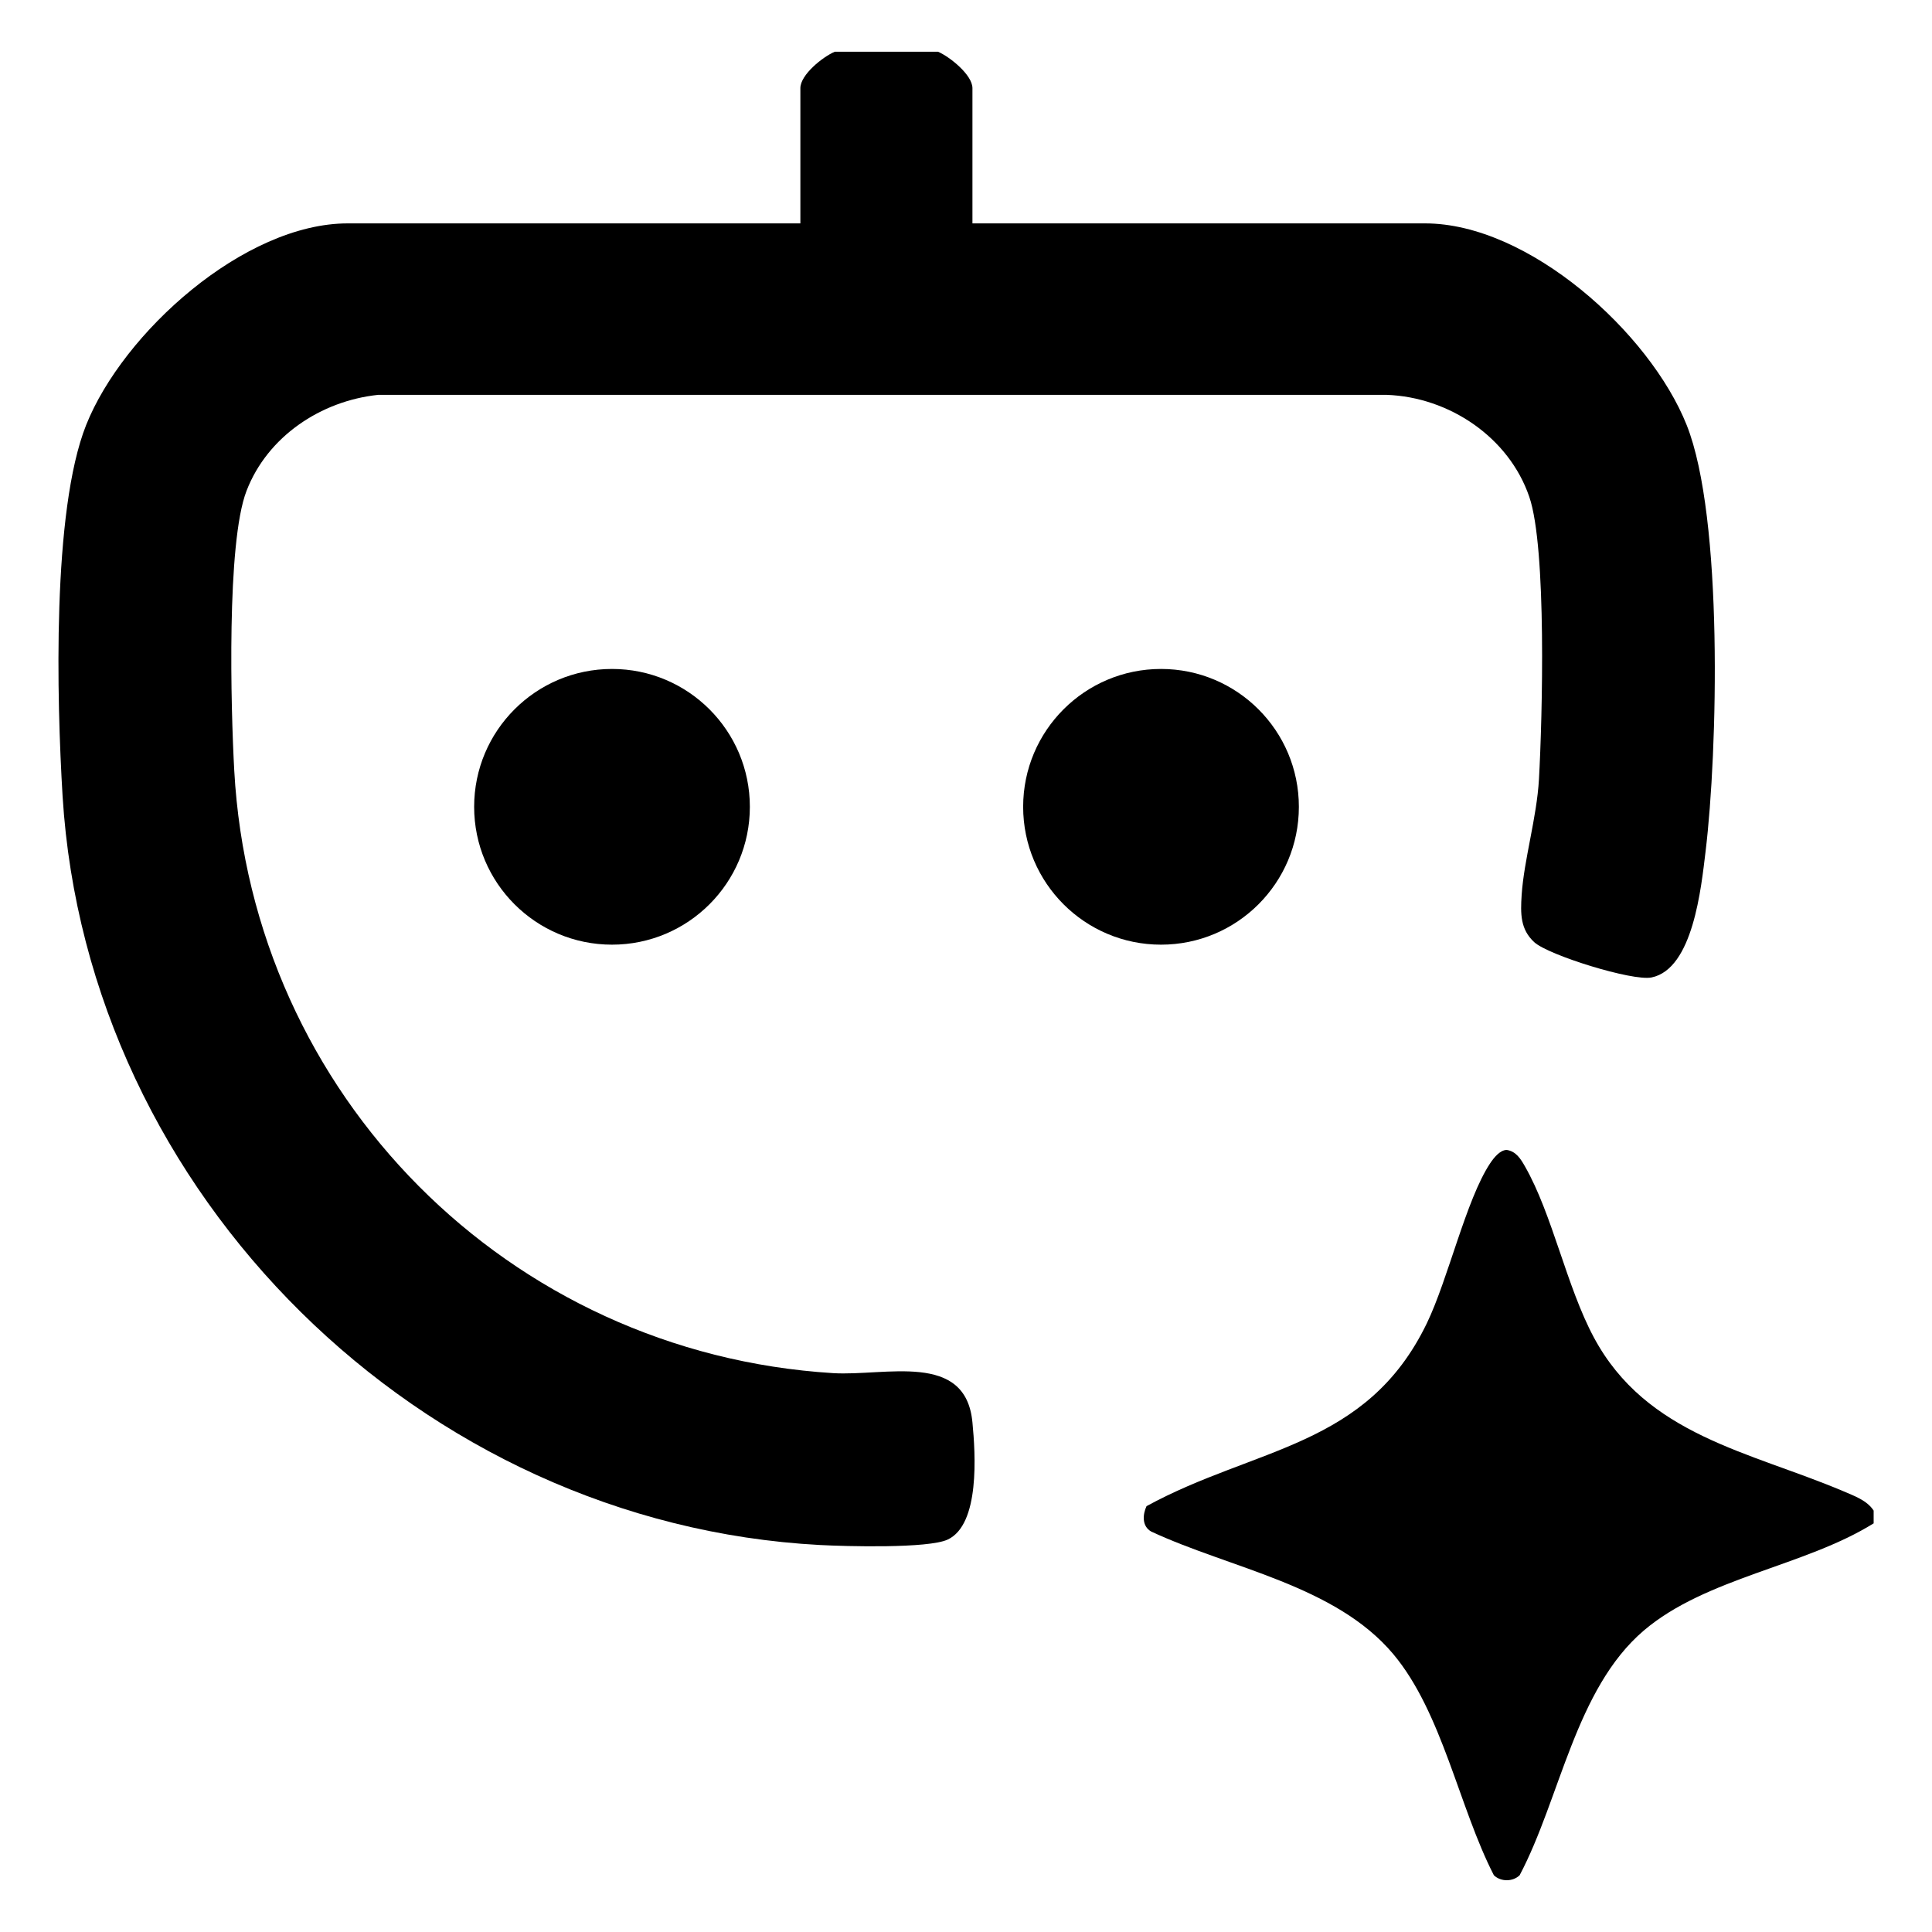
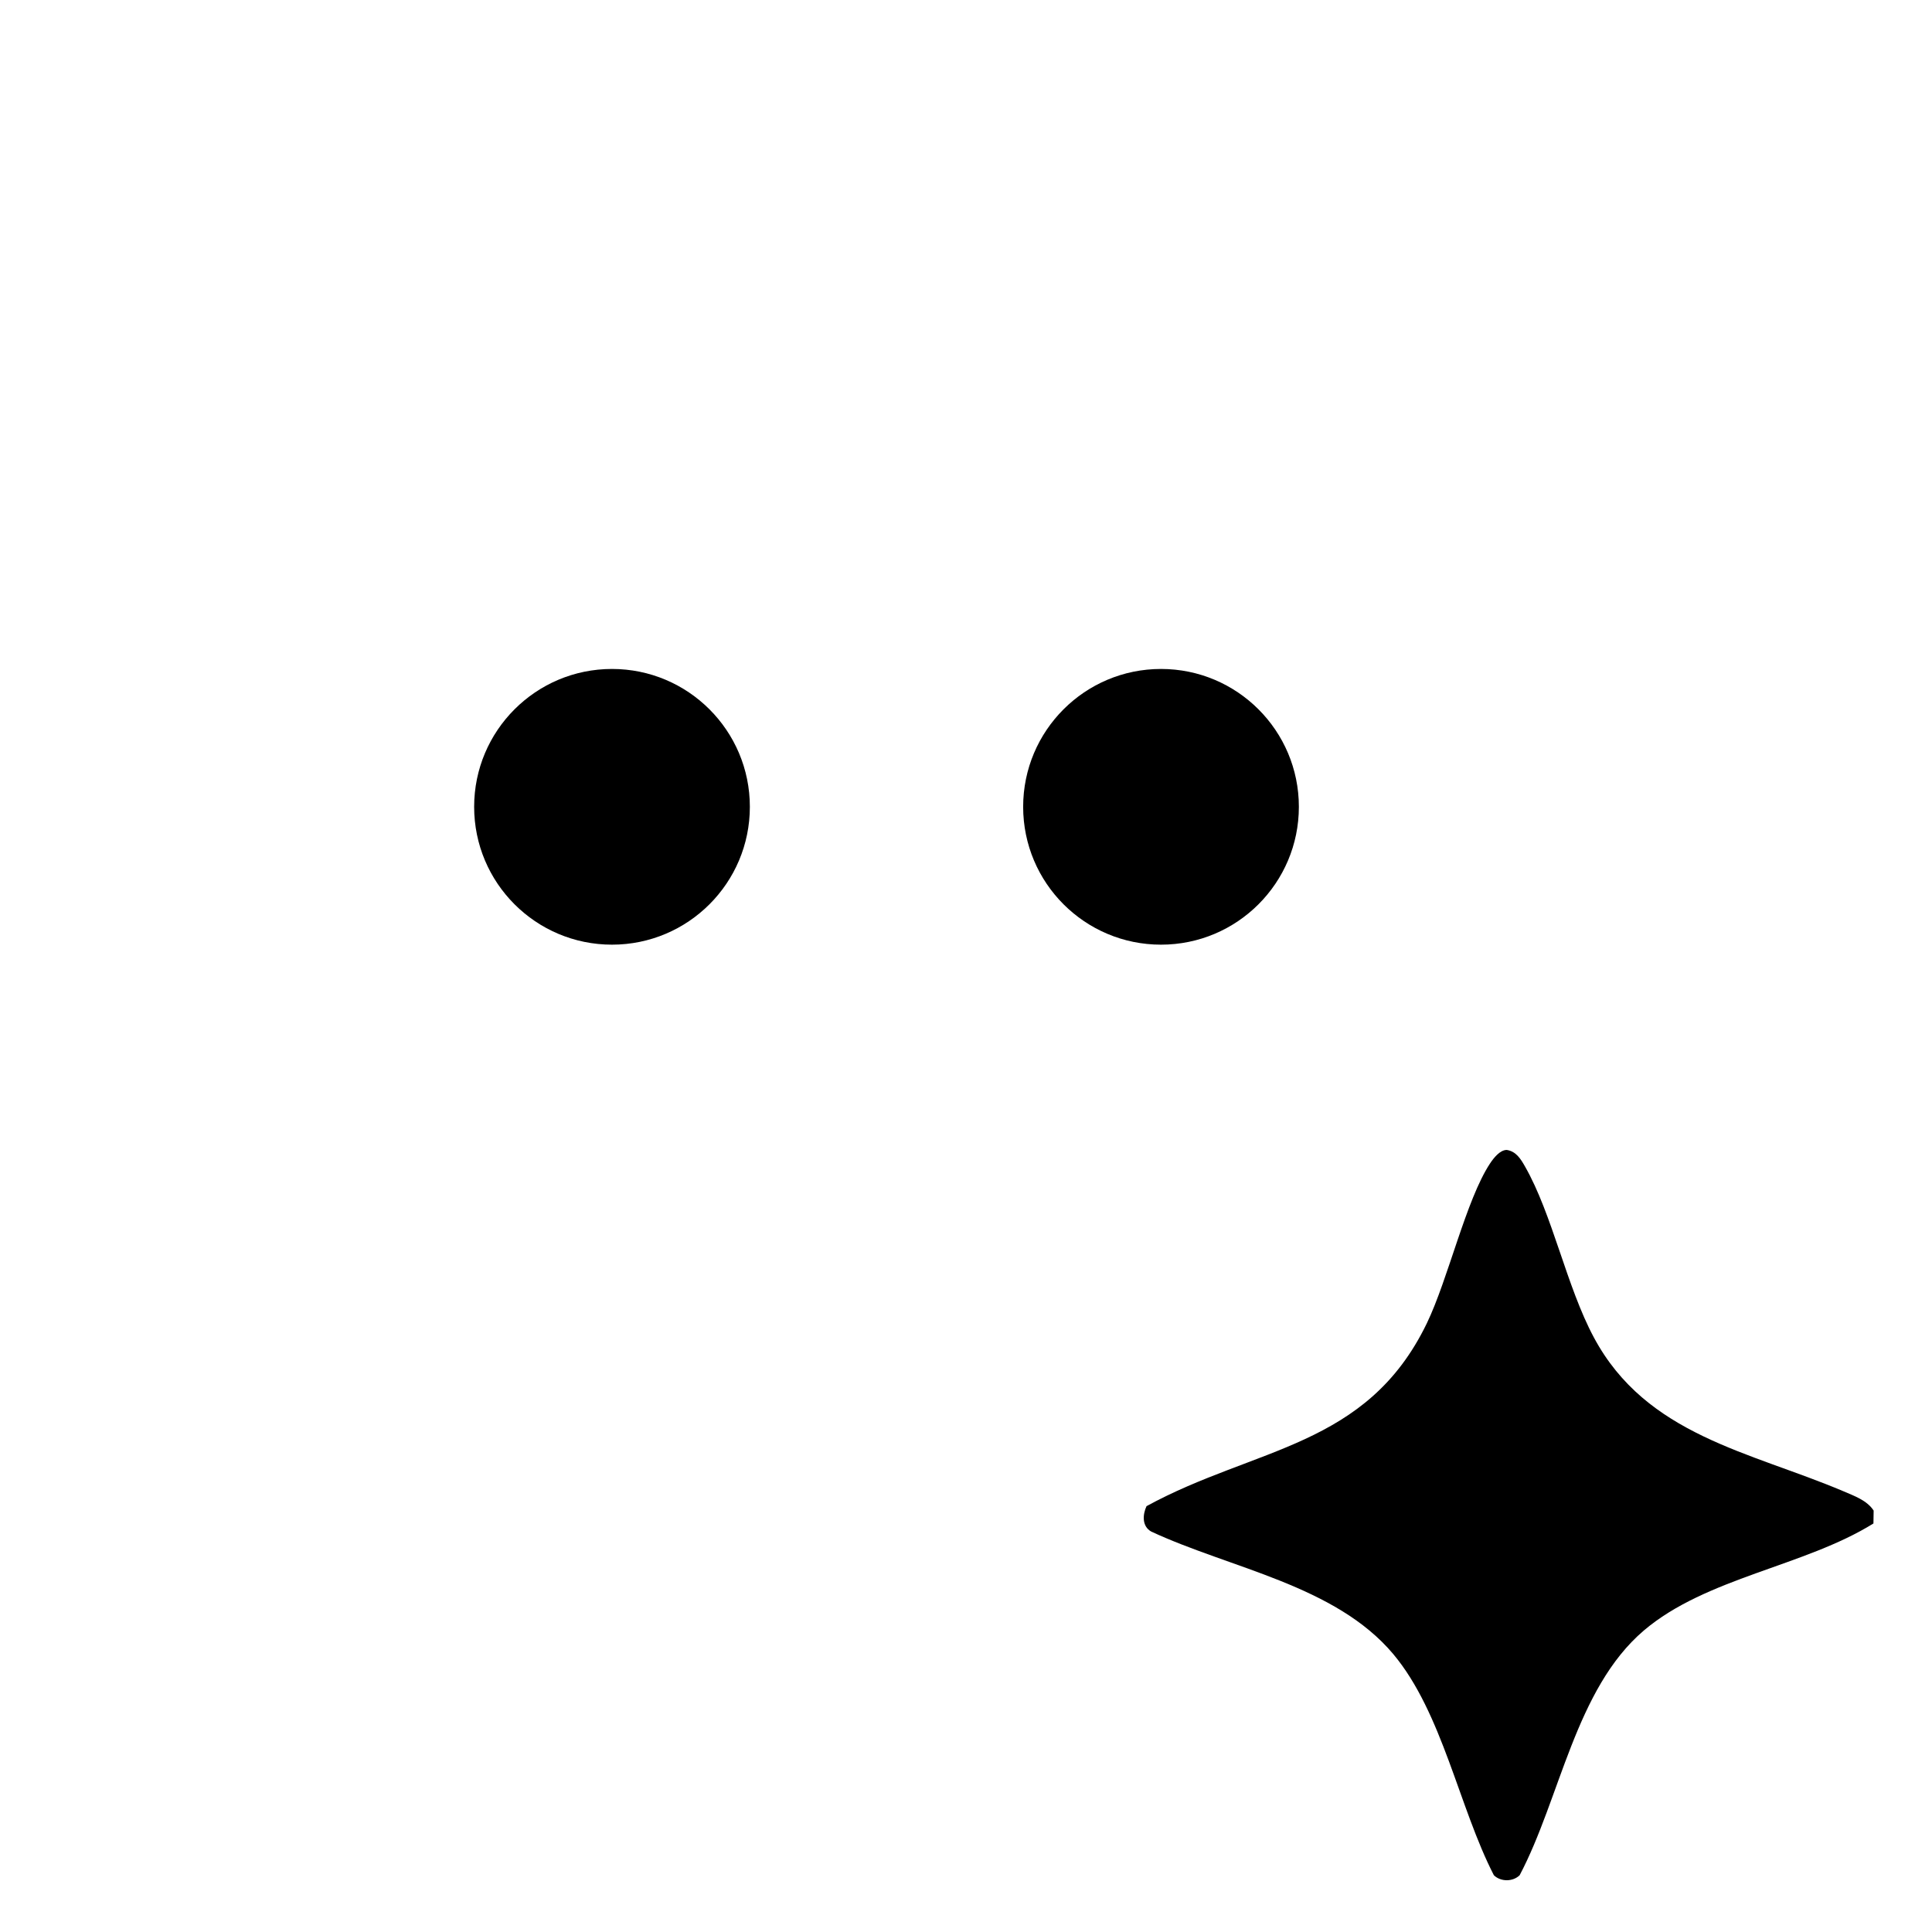
<svg xmlns="http://www.w3.org/2000/svg" id="Layer_1" version="1.1" viewBox="0 0 96 96">
-   <path d="M93.09,75.7c-3.42,2.13-8.32,2.69-11.41,5.32-3.4,2.9-4.15,8.34-6.17,12.16-.34.33-.94.33-1.28,0-1.73-3.36-2.56-8.08-5-10.99-2.88-3.43-8.11-4.26-12.03-6.09-.47-.27-.42-.85-.23-1.26,5.4-2.95,10.94-2.9,13.93-9.09,1.06-2.2,1.95-6.14,3.14-7.94.18-.27.49-.67.83-.67.46.07.69.44.9.81,1.37,2.39,2.07,5.98,3.43,8.51,2.61,4.87,7.75,5.67,12.4,7.64.53.23,1.17.45,1.5.96v.64Z" />
+   <path d="M93.09,75.7c-3.42,2.13-8.32,2.69-11.41,5.32-3.4,2.9-4.15,8.34-6.17,12.16-.34.33-.94.33-1.28,0-1.73-3.36-2.56-8.08-5-10.99-2.88-3.43-8.11-4.26-12.03-6.09-.47-.27-.42-.85-.23-1.26,5.4-2.95,10.94-2.9,13.93-9.09,1.06-2.2,1.95-6.14,3.14-7.94.18-.27.49-.67.83-.67.46.07.69.44.9.81,1.37,2.39,2.07,5.98,3.43,8.51,2.61,4.87,7.75,5.67,12.4,7.64.53.23,1.17.45,1.5.96Z" />
  <g>
-     <path d="M46.61,2.57c.58.25,1.71,1.15,1.71,1.81v6.72h22.49c5.15,0,11.17,5.43,13,10.02s1.54,16.23.94,21.18c-.22,1.81-.62,5.85-2.69,6.27-.95.19-5.12-1.11-5.82-1.75s-.69-1.42-.63-2.35c.12-1.78.75-3.83.86-5.75.17-3.04.39-11.49-.48-14.03-1.01-2.96-3.98-4.96-7.09-5.07H18.79c-2.85.3-5.5,2.07-6.54,4.77-1,2.59-.78,10.81-.61,13.9.89,16.13,13.63,28.94,29.75,29.94,2.62.16,6.6-1.1,6.93,2.45.15,1.56.38,5.07-1.23,5.82-.96.45-5.06.34-6.36.27-19.8-1.06-36.4-17.39-37.62-37.21-.29-4.79-.53-14.16,1.17-18.44,1.83-4.59,7.85-10.02,13-10.02h22.49v-6.72c0-.67,1.12-1.56,1.71-1.81h5.12Z" />
    <circle cx="30.41" cy="40.09" r="6.85" />
    <circle cx="57.69" cy="40.09" r="6.85" />
  </g>
</svg>